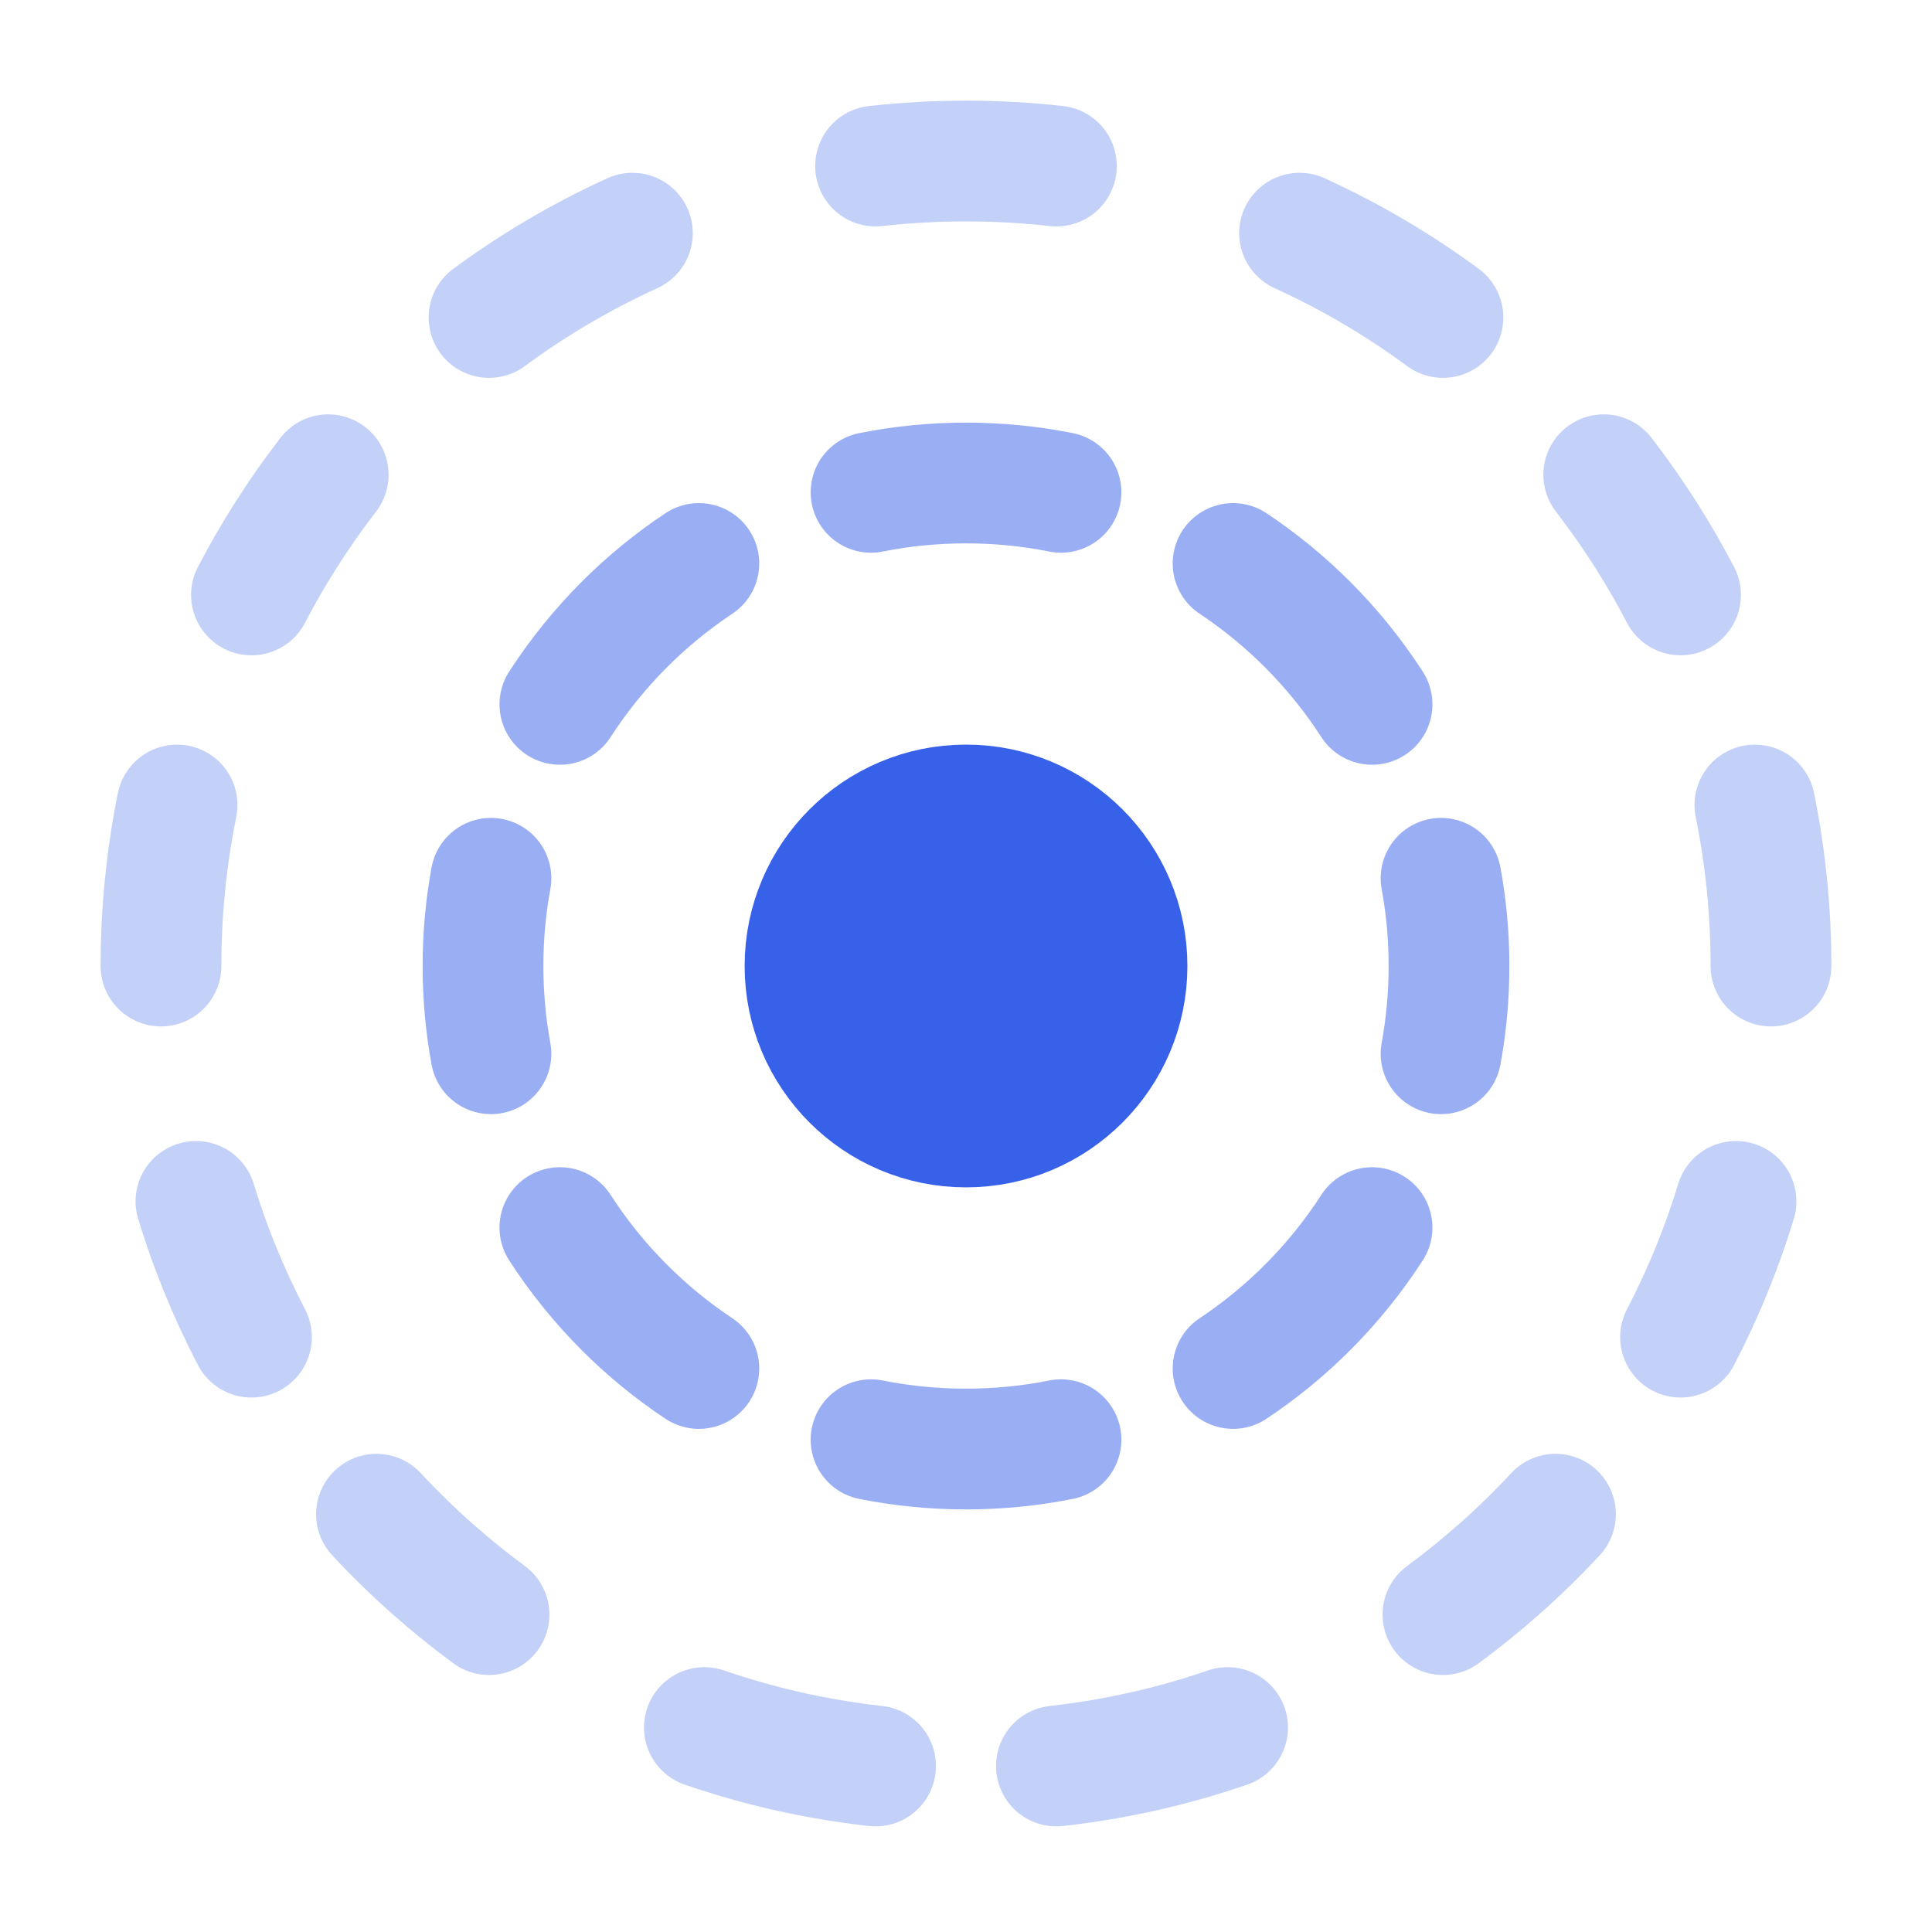
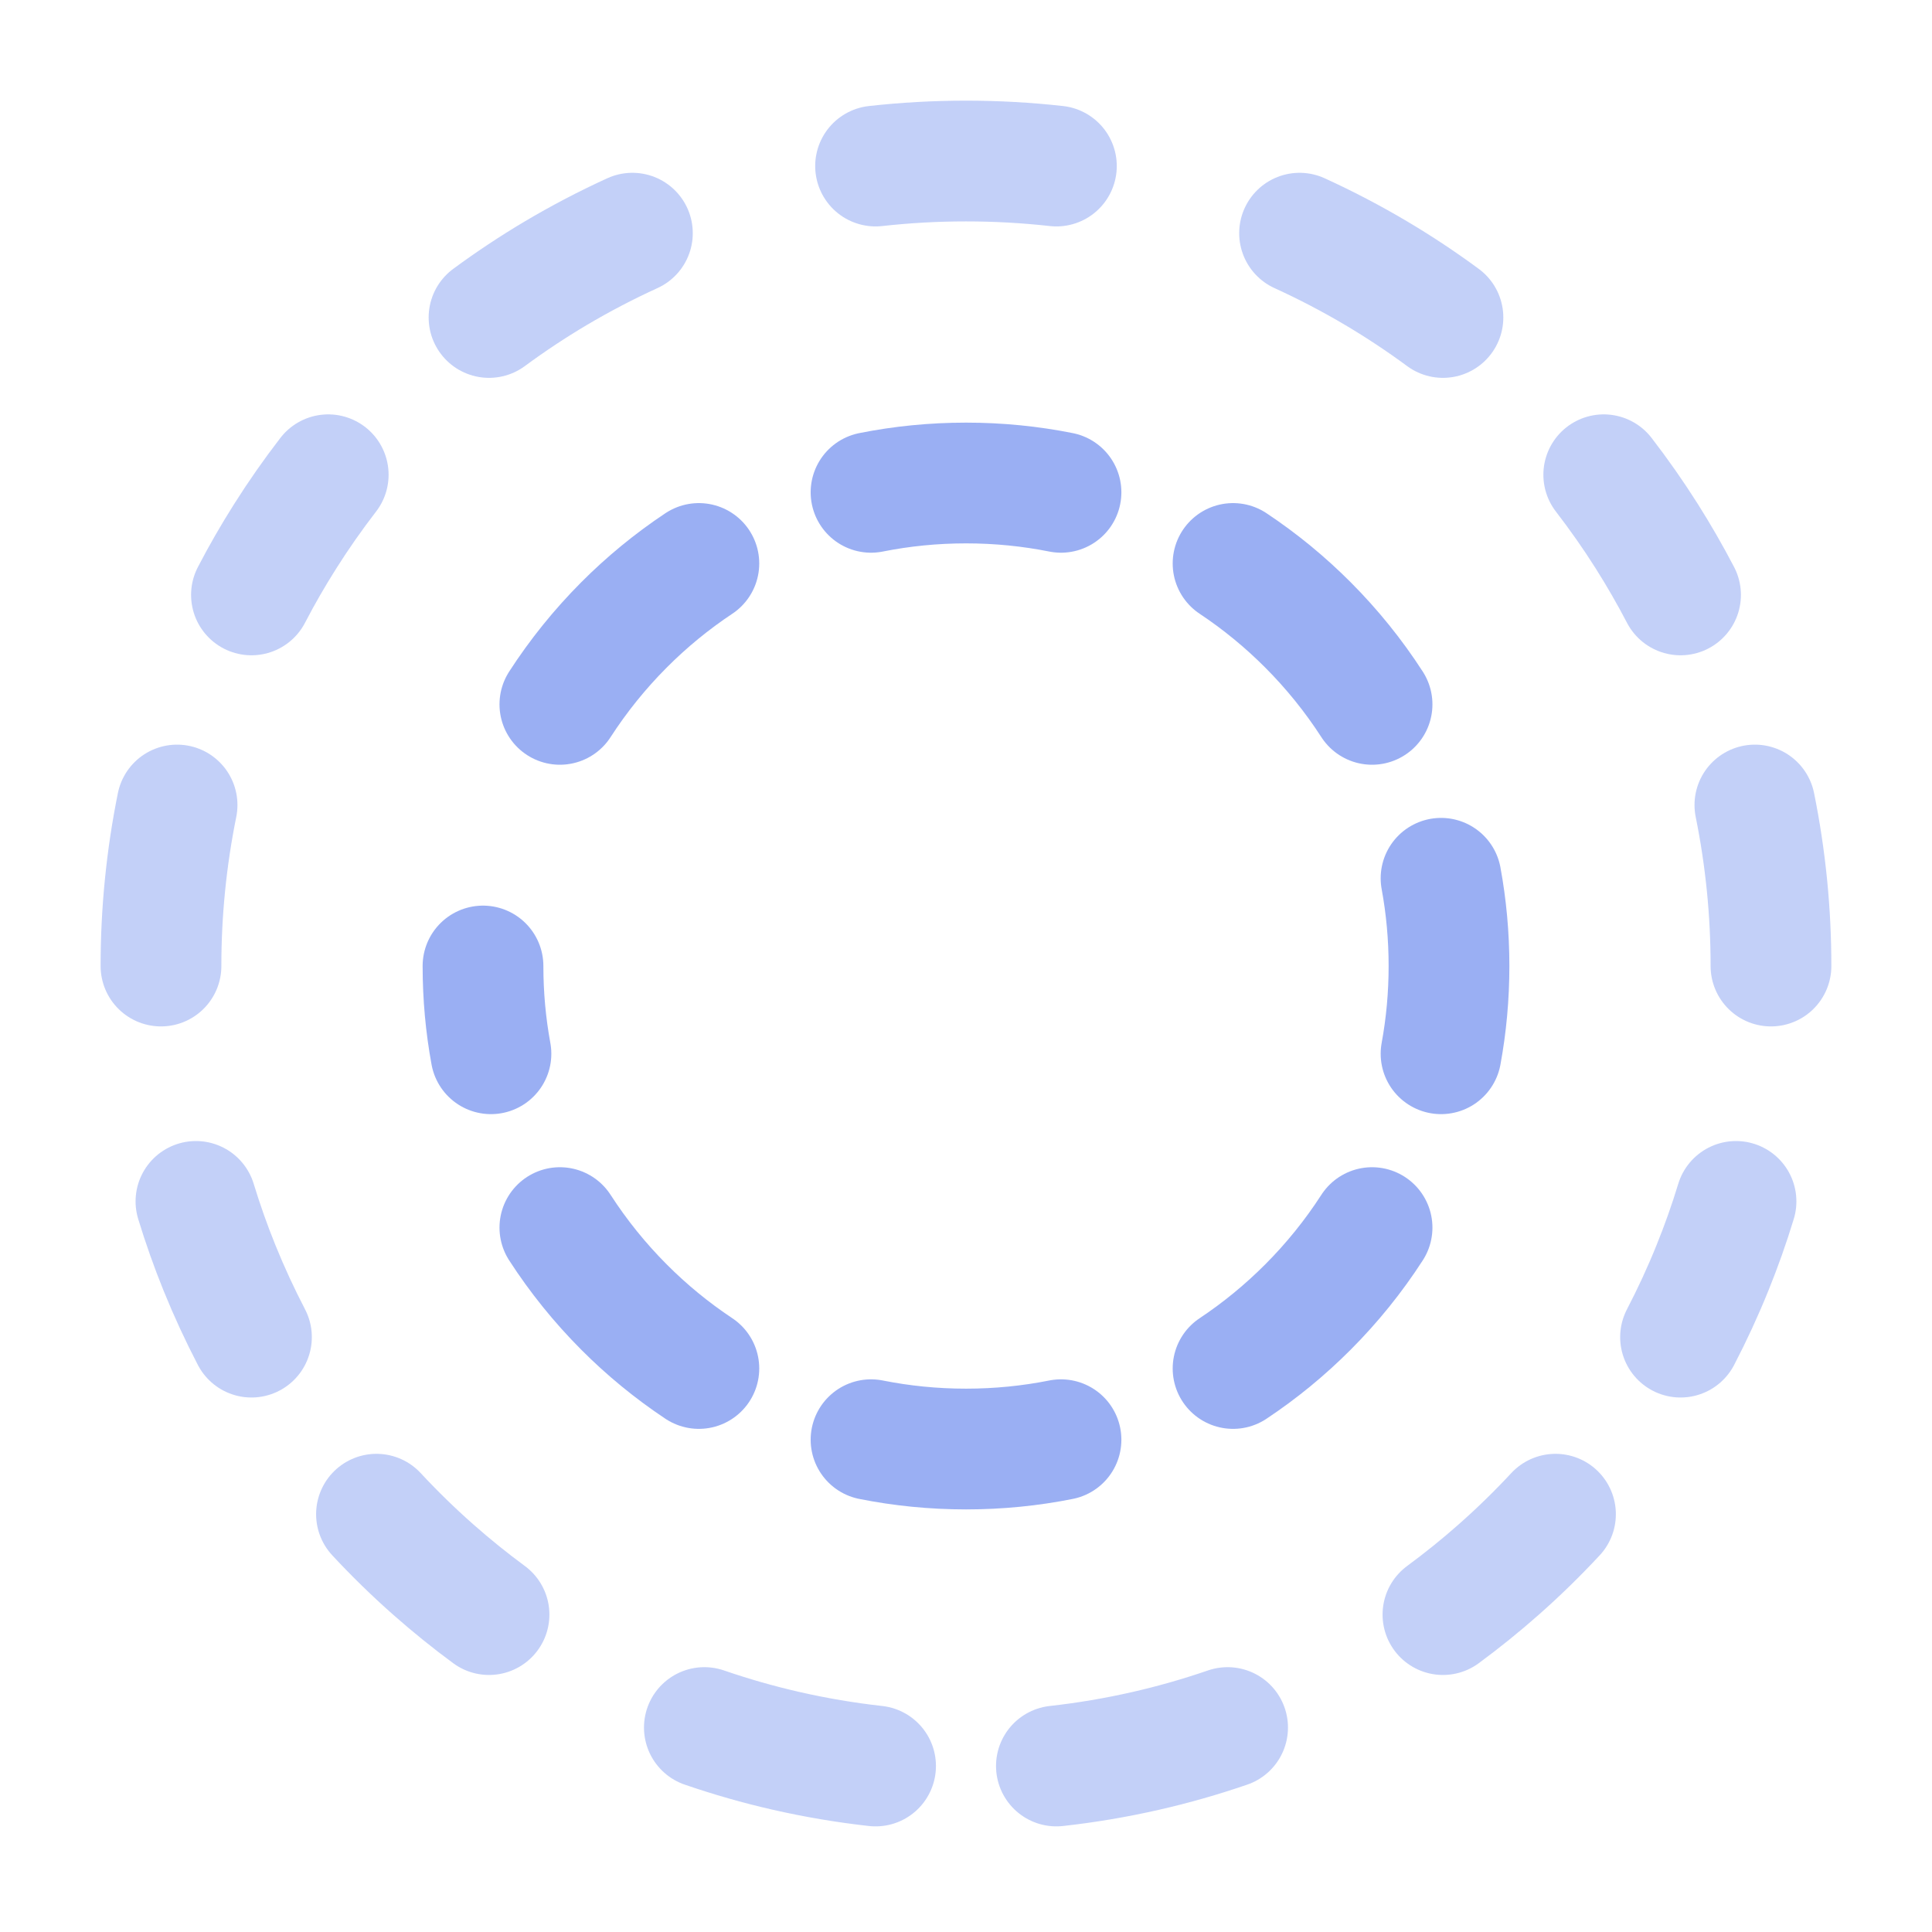
<svg xmlns="http://www.w3.org/2000/svg" width="52" height="52" viewBox="0 0 52 52" fill="none">
  <g id="Frame">
-     <path id="Vector" d="M26 30.333C28.393 30.333 30.334 28.392 30.334 25.999C30.334 23.606 28.393 21.666 26 21.666C23.607 21.666 21.667 23.606 21.667 25.999C21.667 28.392 23.607 30.333 26 30.333Z" fill="#3761E8" stroke="#3761E8" stroke-width="3.25" stroke-linecap="round" stroke-linejoin="round" />
    <path id="Vector_2" opacity="0.5" d="M18.81 15.166C18.082 15.65 17.405 16.206 16.791 16.823C16.145 17.471 15.568 18.186 15.069 18.958" stroke="#3761E8" stroke-width="3.25" stroke-linecap="round" stroke-linejoin="round" />
-     <path id="Vector_3" opacity="0.5" d="M13.214 28.362C13.073 27.596 13 26.807 13 26C13 25.194 13.073 24.404 13.214 23.639" stroke="#3761E8" stroke-width="3.25" stroke-linecap="round" stroke-linejoin="round" />
+     <path id="Vector_3" opacity="0.5" d="M13.214 28.362C13.073 27.596 13 26.807 13 26" stroke="#3761E8" stroke-width="3.25" stroke-linecap="round" stroke-linejoin="round" />
    <path id="Vector_4" opacity="0.5" d="M18.81 36.833C18.082 36.349 17.405 35.793 16.791 35.176C16.145 34.528 15.568 33.813 15.069 33.041" stroke="#3761E8" stroke-width="3.25" stroke-linecap="round" stroke-linejoin="round" />
    <path id="Vector_5" opacity="0.5" d="M28.557 38.75C27.731 38.915 26.876 39.001 26.001 39.001C25.126 39.001 24.271 38.915 23.444 38.75" stroke="#3761E8" stroke-width="3.25" stroke-linecap="round" stroke-linejoin="round" />
    <path id="Vector_6" opacity="0.5" d="M33.188 36.833C33.916 36.349 34.592 35.793 35.207 35.176C35.853 34.528 36.431 33.813 36.929 33.041" stroke="#3761E8" stroke-width="3.25" stroke-linecap="round" stroke-linejoin="round" />
    <path id="Vector_7" opacity="0.5" d="M38.786 28.362C38.927 27.596 39 26.807 39 26C39 25.194 38.927 24.404 38.786 23.639" stroke="#3761E8" stroke-width="3.25" stroke-linecap="round" stroke-linejoin="round" />
    <path id="Vector_8" opacity="0.5" d="M33.188 15.166C33.916 15.65 34.592 16.206 35.207 16.823C35.853 17.471 36.431 18.186 36.929 18.958" stroke="#3761E8" stroke-width="3.25" stroke-linecap="round" stroke-linejoin="round" />
    <path id="Vector_9" opacity="0.5" d="M23.444 13.251C24.271 13.086 25.126 13 26.001 13C26.876 13 27.731 13.086 28.557 13.251" stroke="#3761E8" stroke-width="3.25" stroke-linecap="round" stroke-linejoin="round" />
    <path id="Vector_10" opacity="0.3" d="M47.666 26.001C47.666 25.269 47.63 24.547 47.559 23.834C47.486 23.1 47.377 22.378 47.233 21.667M4.333 26.001C4.333 25.269 4.369 24.547 4.44 23.834C4.513 23.1 4.622 22.378 4.766 21.667M41.866 40.755C41.379 41.279 40.867 41.778 40.331 42.251C39.852 42.674 39.353 43.077 38.837 43.457M10.133 40.755C10.62 41.279 11.132 41.778 11.668 42.251C12.148 42.674 12.646 43.077 13.162 43.457M17.021 6.276C16.311 6.6 15.622 6.961 14.955 7.356C14.337 7.723 13.739 8.12 13.162 8.545M34.978 6.276C35.688 6.6 36.378 6.961 37.044 7.356C37.662 7.723 38.261 8.12 38.837 8.545M28.433 4.469C27.634 4.38 26.823 4.334 26 4.334C25.177 4.334 24.365 4.38 23.566 4.469M28.433 47.532C29.249 47.441 30.05 47.305 30.835 47.126C31.586 46.955 32.322 46.744 33.041 46.497M23.566 47.532C22.751 47.441 21.949 47.305 21.164 47.126C20.413 46.955 19.677 46.744 18.958 46.497M8.834 12.778C8.424 13.31 8.038 13.861 7.678 14.431C7.353 14.944 7.049 15.471 6.768 16.012M43.165 12.778C43.575 13.31 43.961 13.861 44.322 14.431C44.646 14.944 44.95 15.471 45.232 16.012M6.768 35.989C6.453 35.384 6.166 34.762 5.908 34.126C5.671 33.541 5.46 32.945 5.274 32.336M45.232 35.989C45.547 35.384 45.834 34.762 46.091 34.126C46.328 33.541 46.54 32.945 46.725 32.336" stroke="#3761E8" stroke-width="3.25" stroke-linecap="round" stroke-linejoin="round" />
  </g>
</svg>